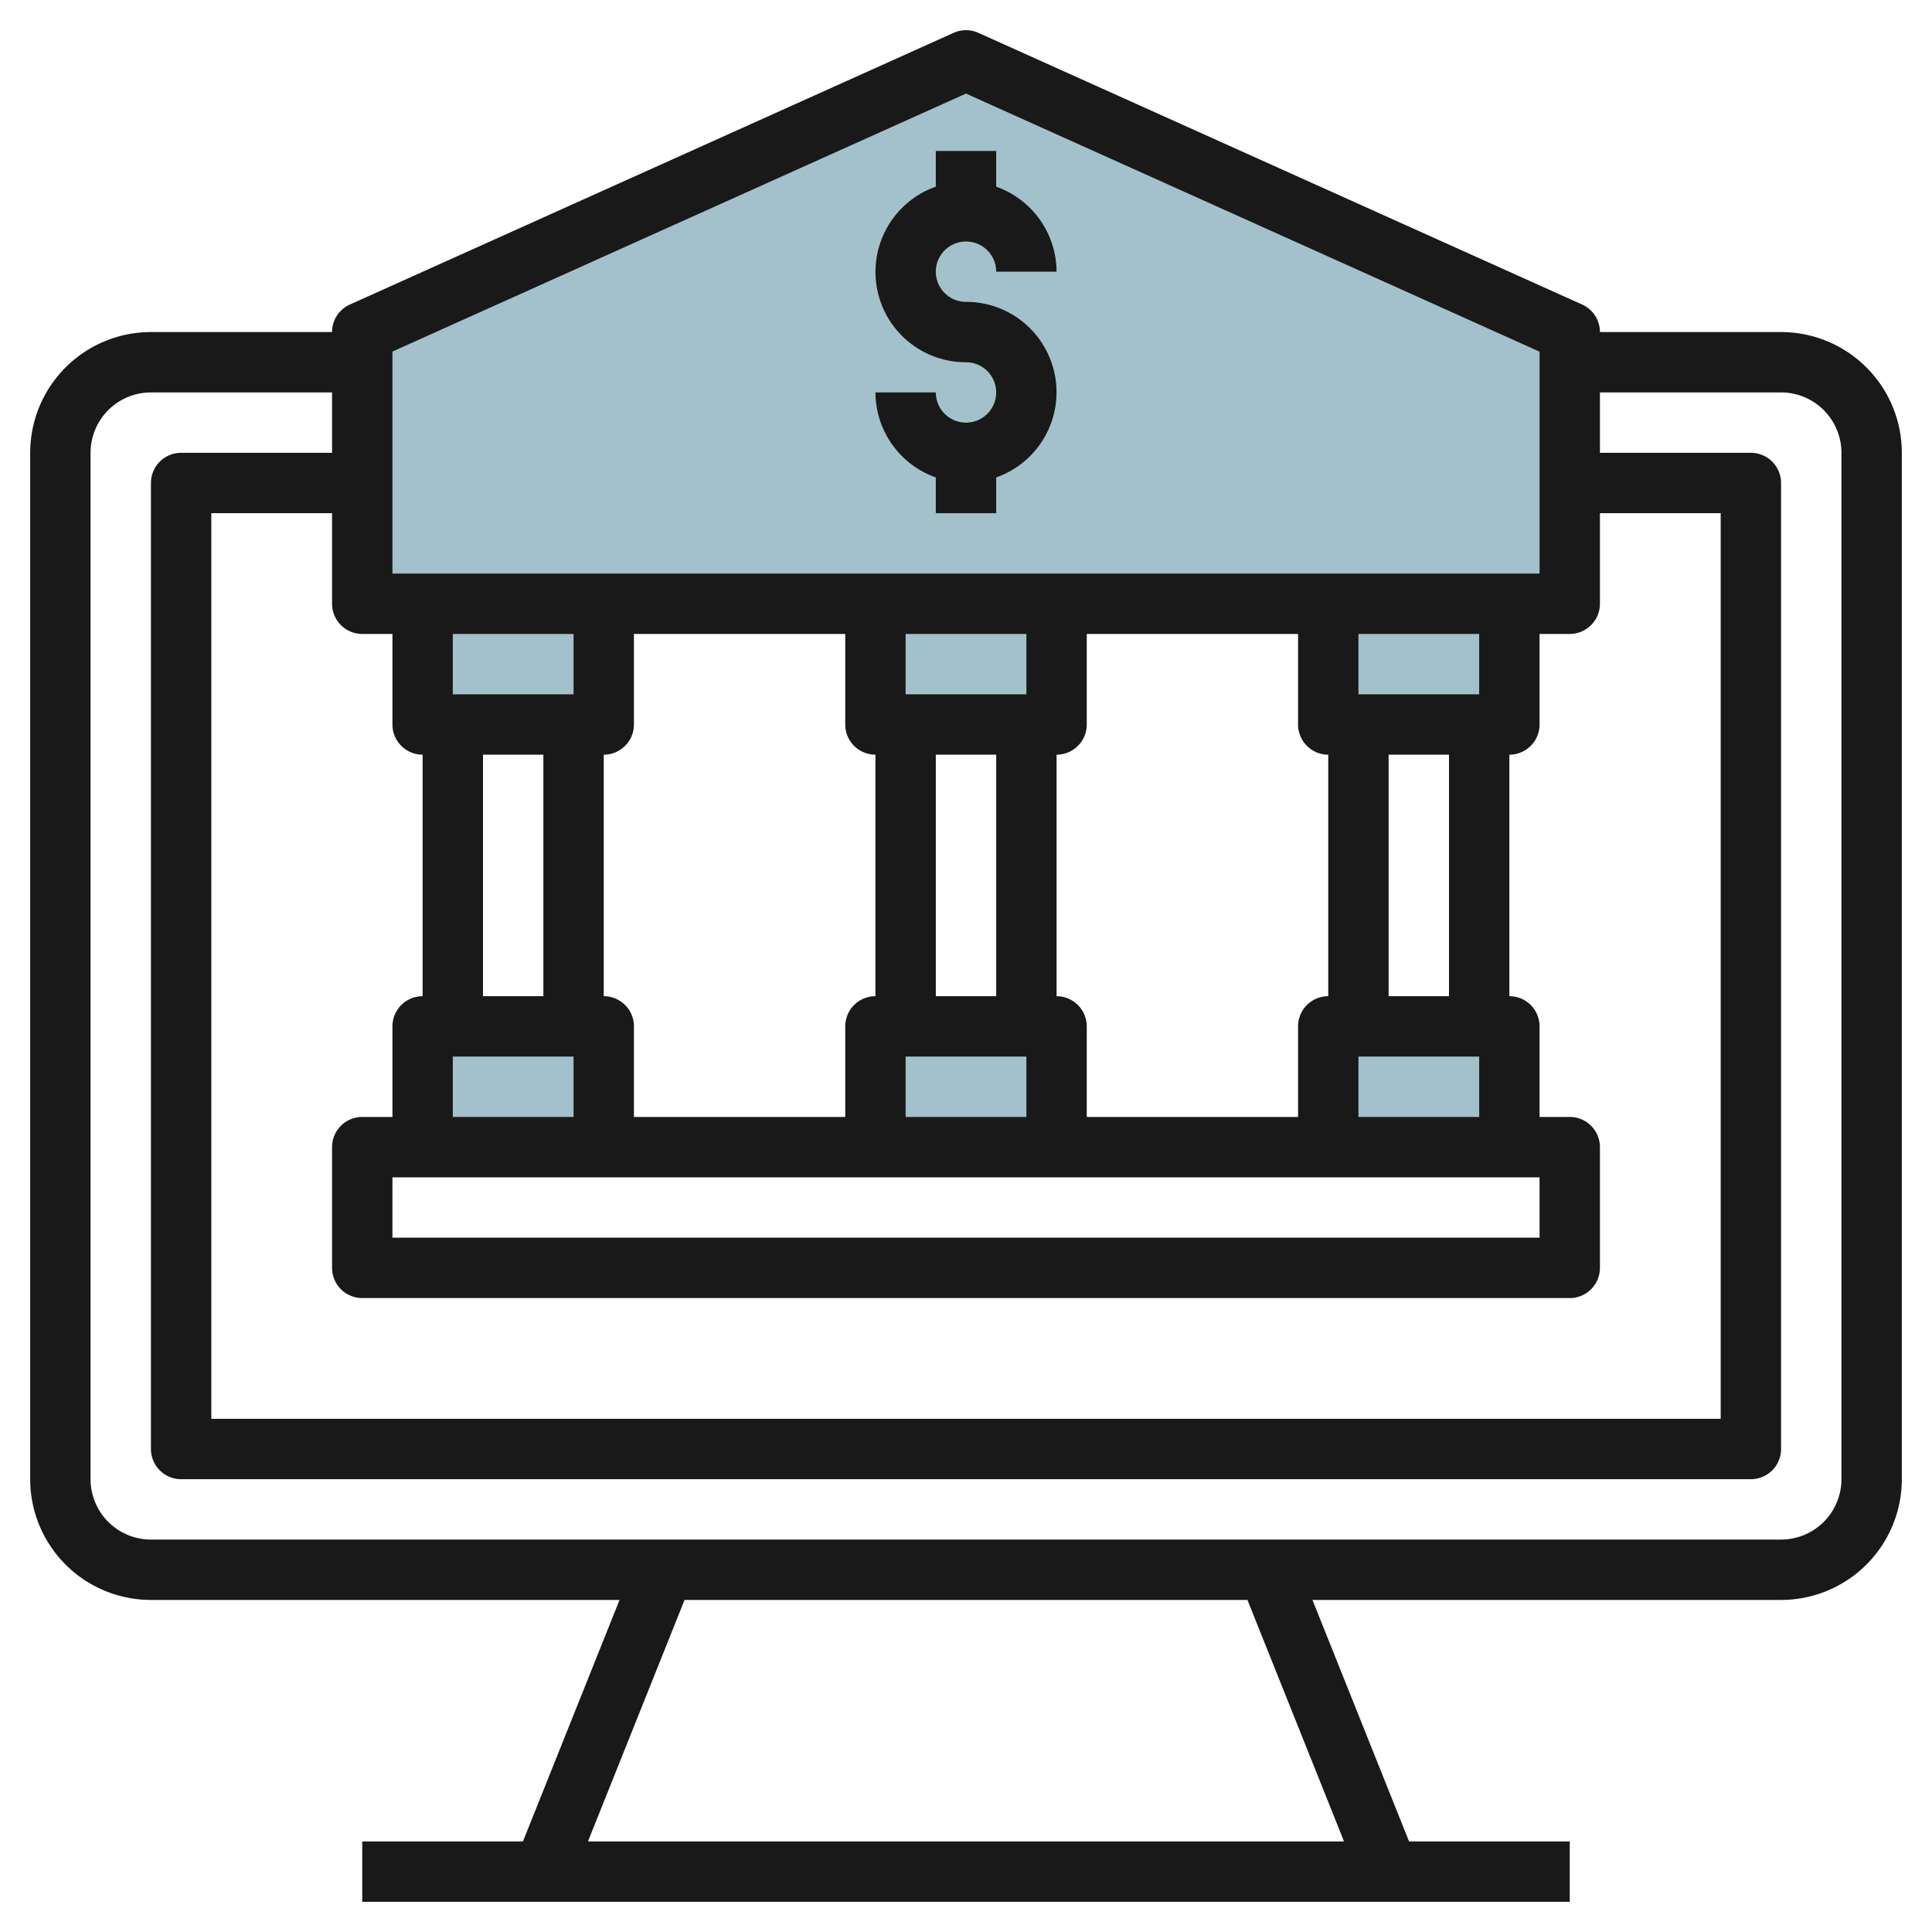
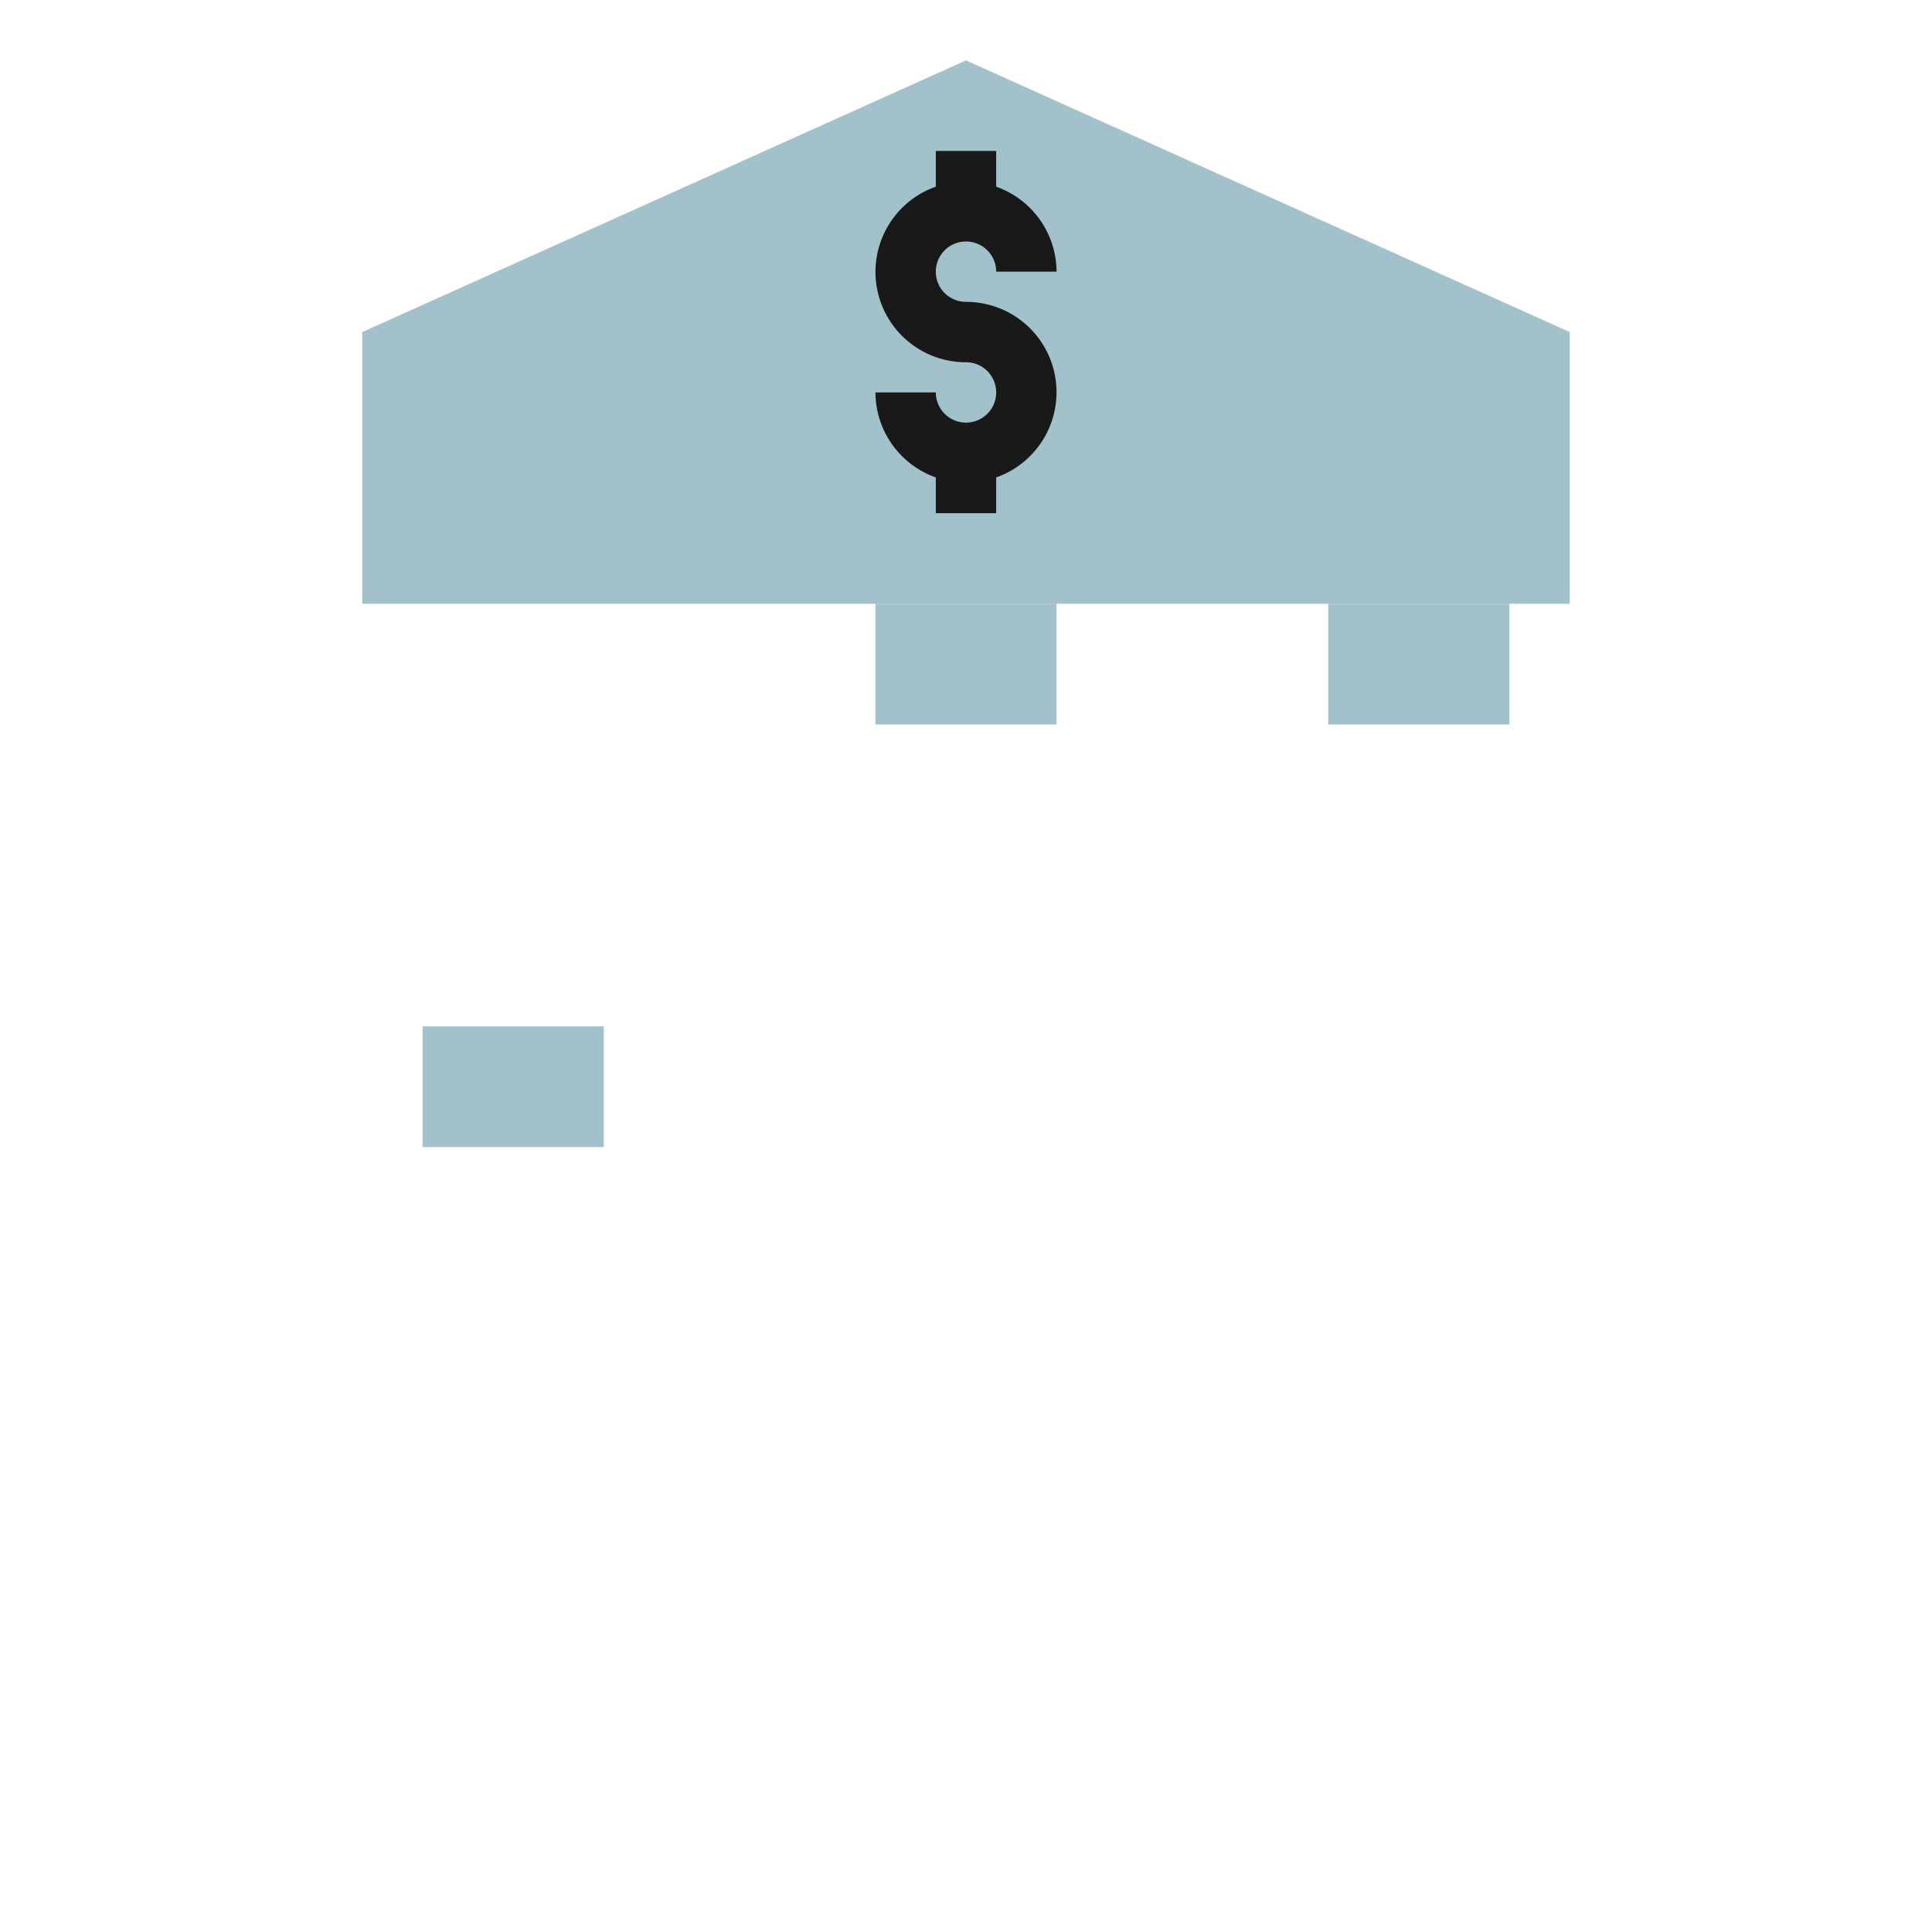
<svg xmlns="http://www.w3.org/2000/svg" id="Layer_3" height="512" viewBox="0 0 64 64" width="512" data-name="Layer 3">
  <g fill="#a3c1ca">
    <path d="m12 20h40v-9l-20-9-20 9z" />
-     <path d="m14 20h6v4h-6z" />
    <path d="m14 34h6v4h-6z" />
    <path d="m29 20h6v4h-6z" />
-     <path d="m29 34h6v4h-6z" />
    <path d="m44 20h6v4h-6z" />
-     <path d="m44 34h6v4h-6z" />
  </g>
  <path d="m32 8a1 1 0 0 1 1 1h2a3 3 0 0 0 -2-2.816v-1.184h-2v1.184a2.993 2.993 0 0 0 1 5.816 1 1 0 1 1 -1 1h-2a3 3 0 0 0 2 2.816v1.184h2v-1.184a2.993 2.993 0 0 0 -1-5.816 1 1 0 0 1 0-2z" fill="#191919" />
-   <path d="m59 11h-6a1 1 0 0 0 -.59-.912l-20-9a1 1 0 0 0 -.82 0l-20 9a1 1 0 0 0 -.59.912h-6a4 4 0 0 0 -4 4v34a4 4 0 0 0 4 4h15.523l-3.2 8h-5.323v2h40v-2h-5.323l-3.2-8h15.523a4 4 0 0 0 4-4v-34a4 4 0 0 0 -4-4zm-6 9v-3h4v30h-50v-30h4v3a1 1 0 0 0 1 1h1v3a1 1 0 0 0 1 1v8a1 1 0 0 0 -1 1v3h-1a1 1 0 0 0 -1 1v4a1 1 0 0 0 1 1h40a1 1 0 0 0 1-1v-4a1 1 0 0 0 -1-1h-1v-3a1 1 0 0 0 -1-1v-8a1 1 0 0 0 1-1v-3h1a1 1 0 0 0 1-1zm-34 1v2h-4v-2zm-1 4v8h-2v-8zm-3 10h4v2h-4zm36 4v2h-38v-2zm-18-14v8h-2v-8zm-3 10h4v2h-4zm15 2v-2h4v2zm1-4v-8h2v8zm3-10h-4v-2h4zm-5 2v8a1 1 0 0 0 -1 1v3h-7v-3a1 1 0 0 0 -1-1v-8a1 1 0 0 0 1-1v-3h7v3a1 1 0 0 0 1 1zm-10-2h-4v-2h4zm-5 2v8a1 1 0 0 0 -1 1v3h-7v-3a1 1 0 0 0 -1-1v-8a1 1 0 0 0 1-1v-3h7v3a1 1 0 0 0 1 1zm-16-13.354 19-8.546 19 8.549v7.351h-38zm31.523 49.354h-25.046l3.2-8h18.646zm16.477-12a2 2 0 0 1 -2 2h-54a2 2 0 0 1 -2-2v-34a2 2 0 0 1 2-2h6v2h-5a1 1 0 0 0 -1 1v32a1 1 0 0 0 1 1h52a1 1 0 0 0 1-1v-32a1 1 0 0 0 -1-1h-5v-2h6a2 2 0 0 1 2 2z" fill="#191919" />
</svg>